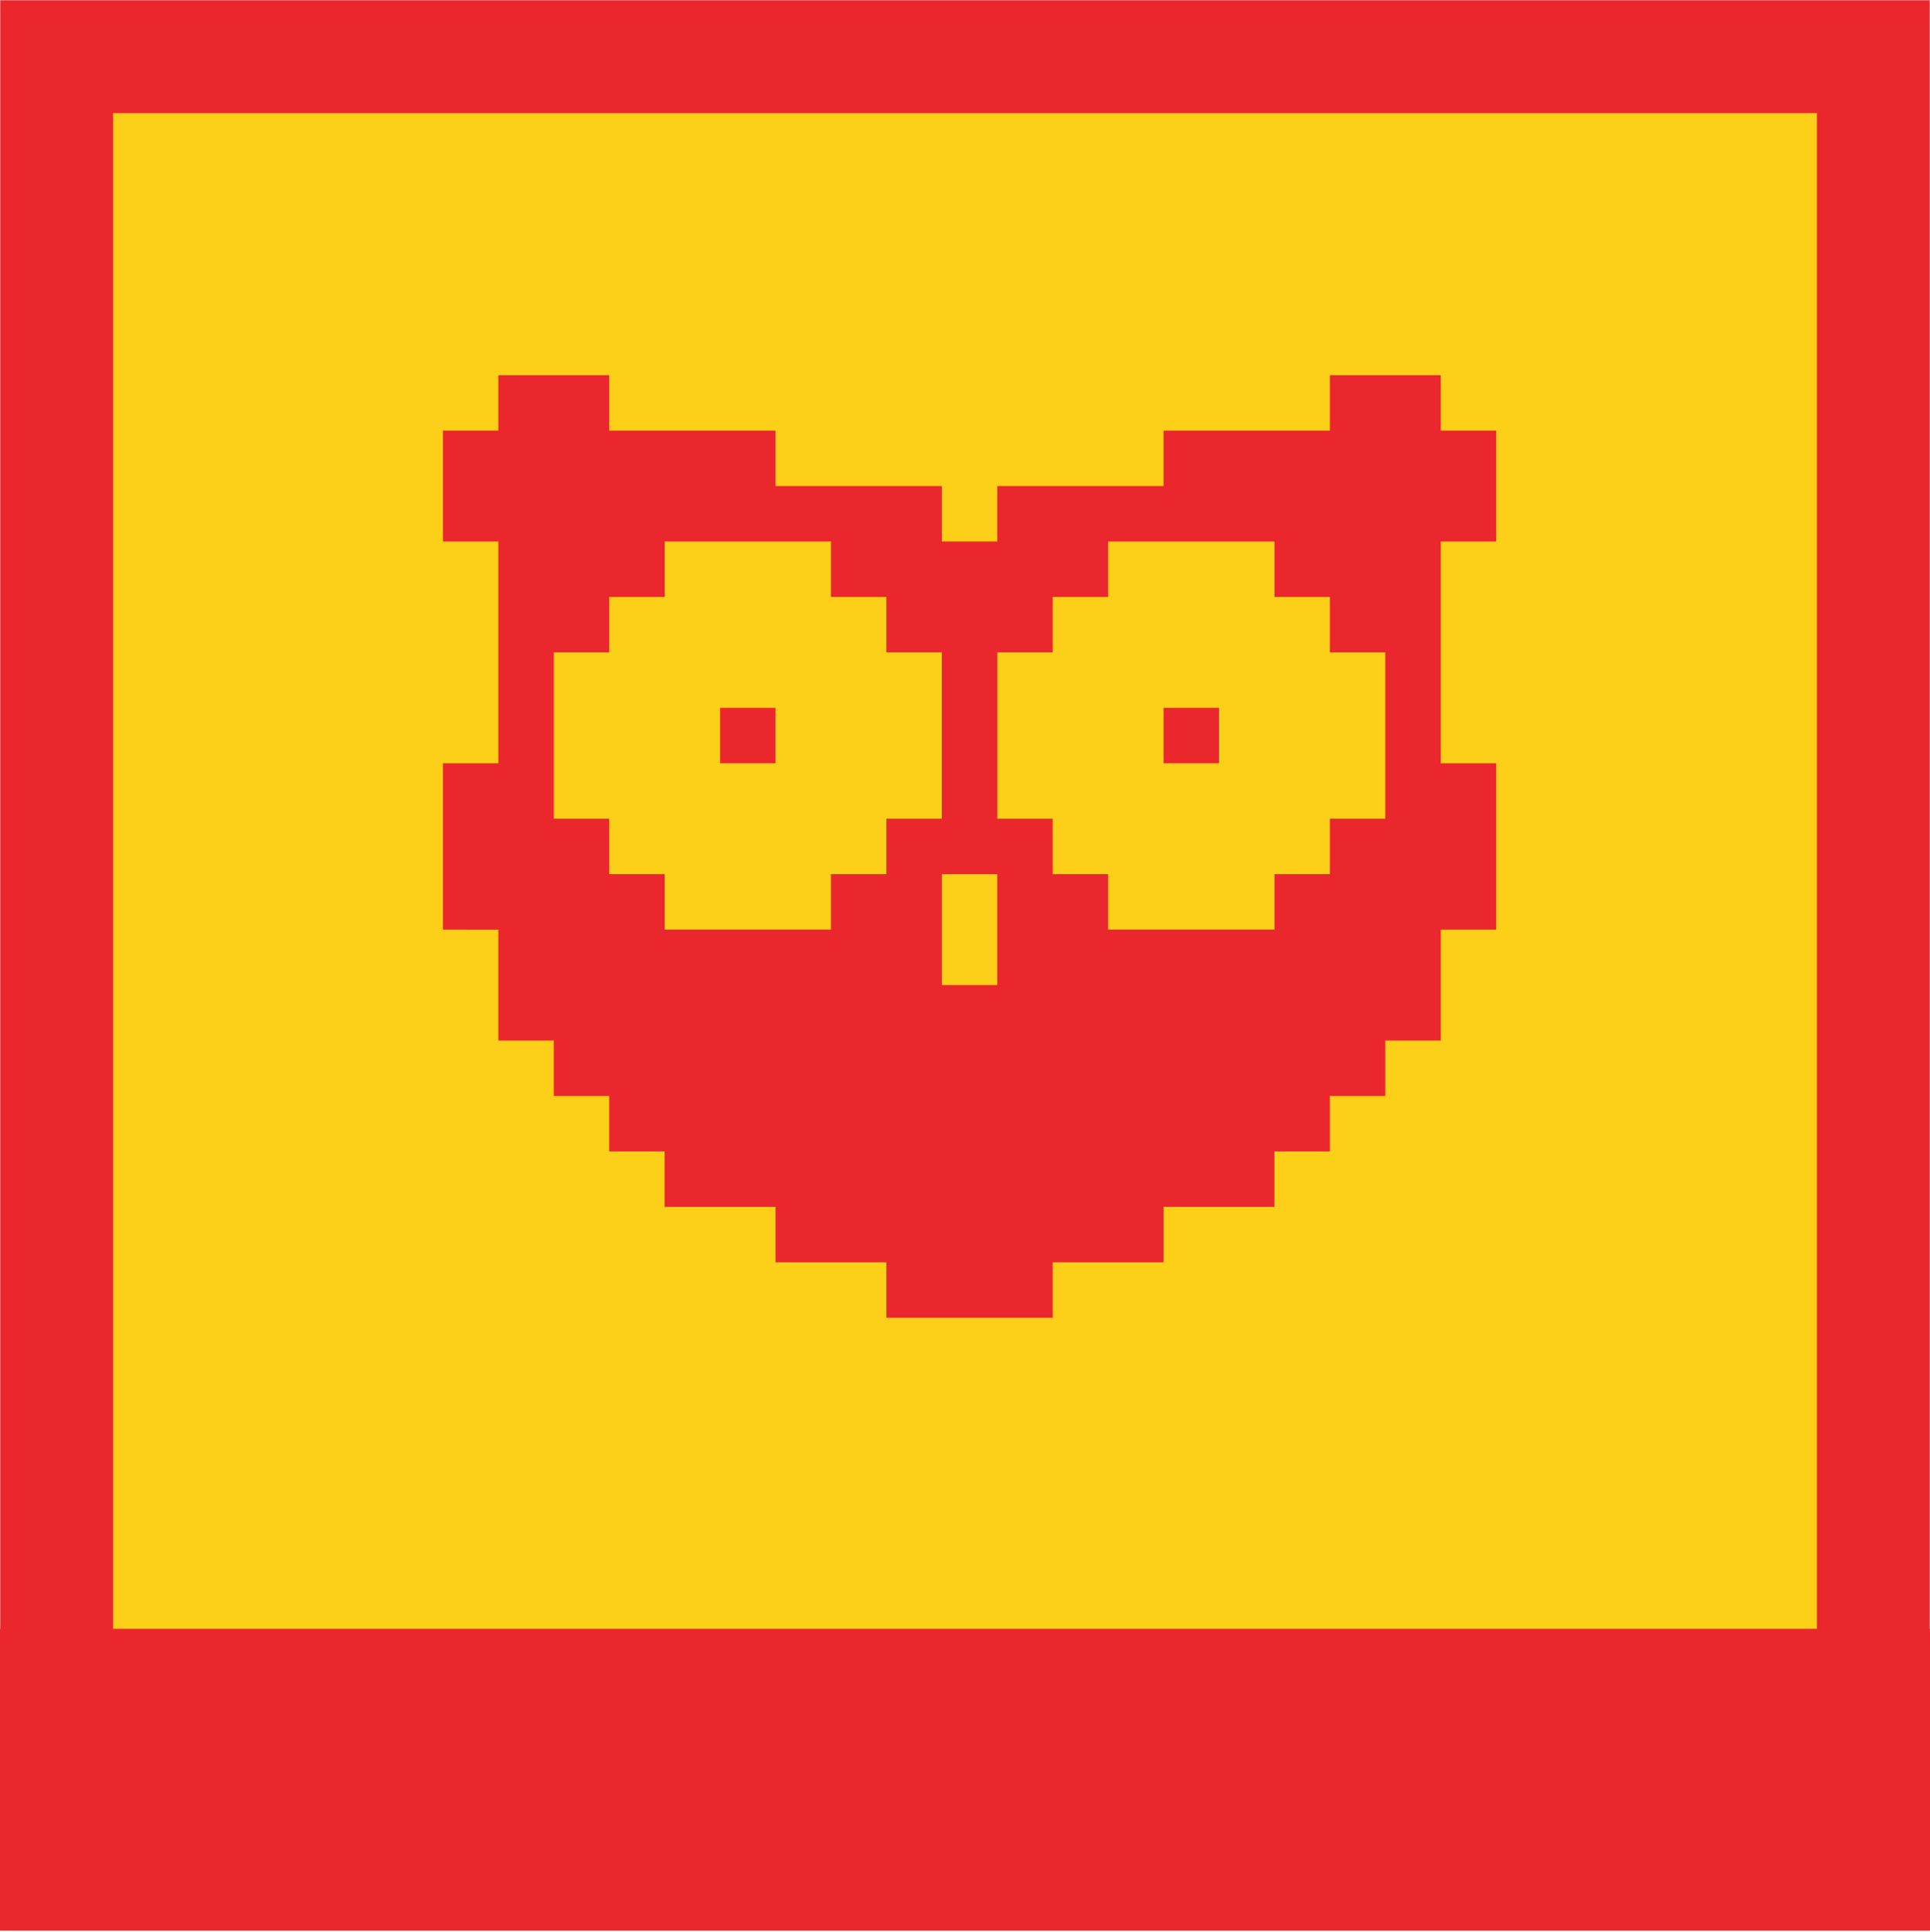
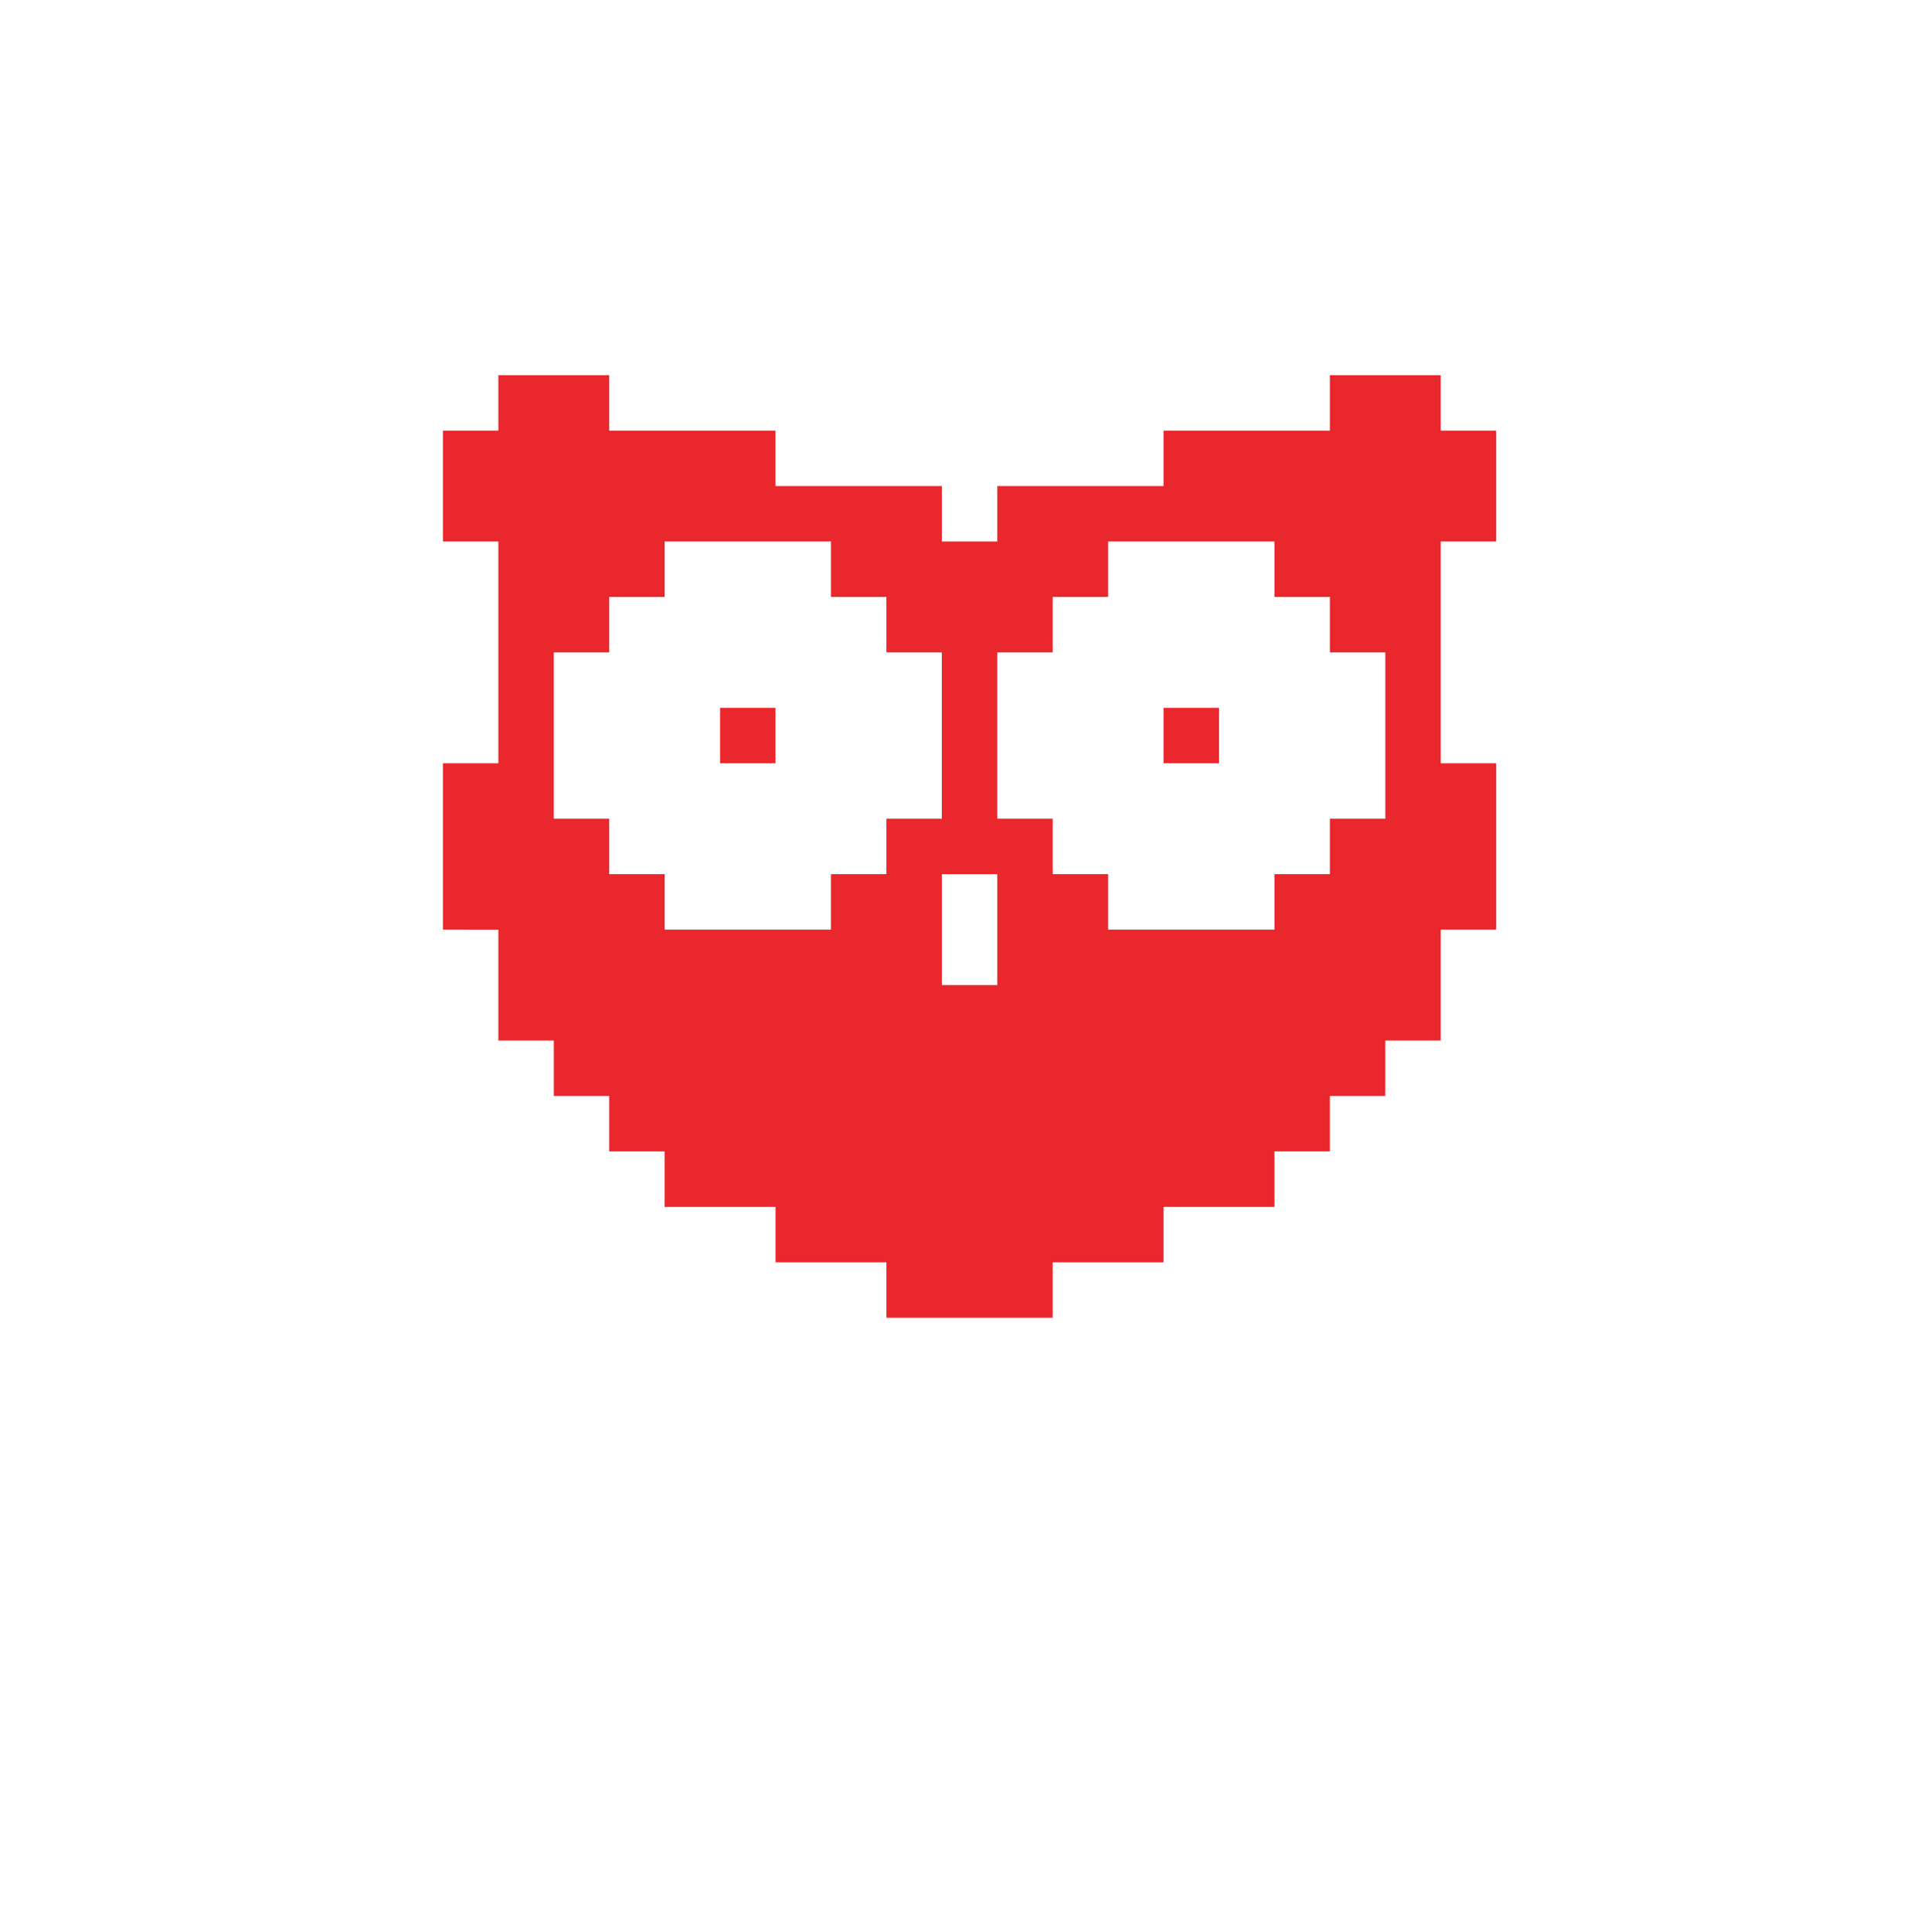
<svg xmlns="http://www.w3.org/2000/svg" xmlns:xlink="http://www.w3.org/1999/xlink" width="1024" height="1025">
  <defs>
-     <path id="a" d="M0 0H1024V1024H0z" />
    <mask id="b" x="0" y="0" width="1024" height="1024" fill="#fff">
      <use xlink:href="#a" />
    </mask>
  </defs>
  <g fill="none" fill-rule="evenodd">
    <use stroke="#EA272D" mask="url(#b)" stroke-width="120" fill="#FCCF18" xlink:href="#a" />
-     <path fill="#EA272D" d="M0 864H1024V1024H0z" />
    <g fill="#EA272D">
      <path d="M264.412 228.412V199h58.823v29.412h88.236v29.412h88.235v29.411h29.412v-29.411h88.235v-29.412h88.235V199h58.824v29.412h29.412v58.823h-29.412v117.647h29.412v88.236h-29.412v58.823H735v29.412h-29.412v29.412h-29.412v29.411h-58.823v29.412h-58.824V699h-88.235v-29.412h-58.823v-29.412h-58.824v-29.411h-29.412v-29.412h-29.411V551.94h-29.412v-58.823H235v-88.236h29.412V287.235H235v-58.823h29.412zm411.764 58.823h-88.235v29.412H558.53v29.412h-29.411v88.235h29.411v29.412h-58.823v58.823h29.412v-58.823h58.823v29.412h88.235v-29.412h29.412v-29.412H735V346.06h-29.412v-29.412h-29.412v-29.412zm-29.411 88.236v29.411h-29.412v-29.411h29.412zm-205.883-88.236h-88.235v29.412h-29.412v29.412h-29.411v88.235h29.411v29.412h29.412v29.412h88.235v-29.412h29.412v-29.412h29.412V346.06h-29.412v-29.412h-29.412v-29.412zm-29.411 88.236v29.411h-29.412v-29.411h29.412z" />
    </g>
  </g>
</svg>